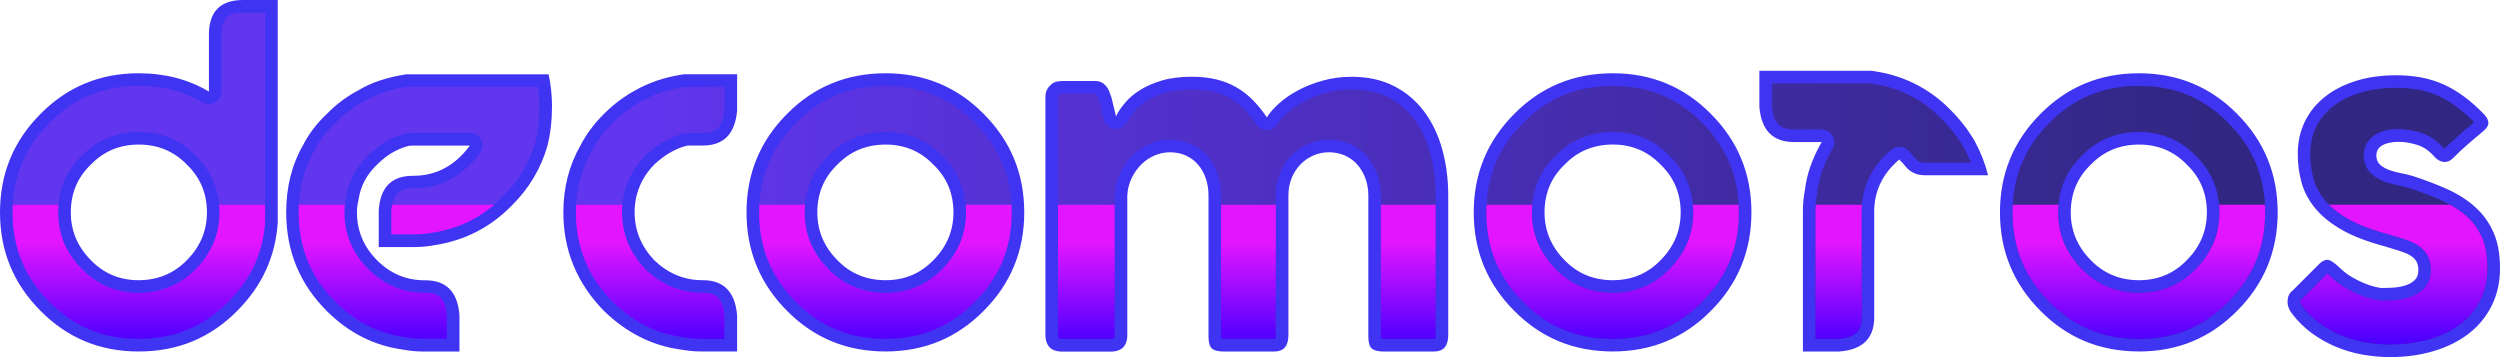
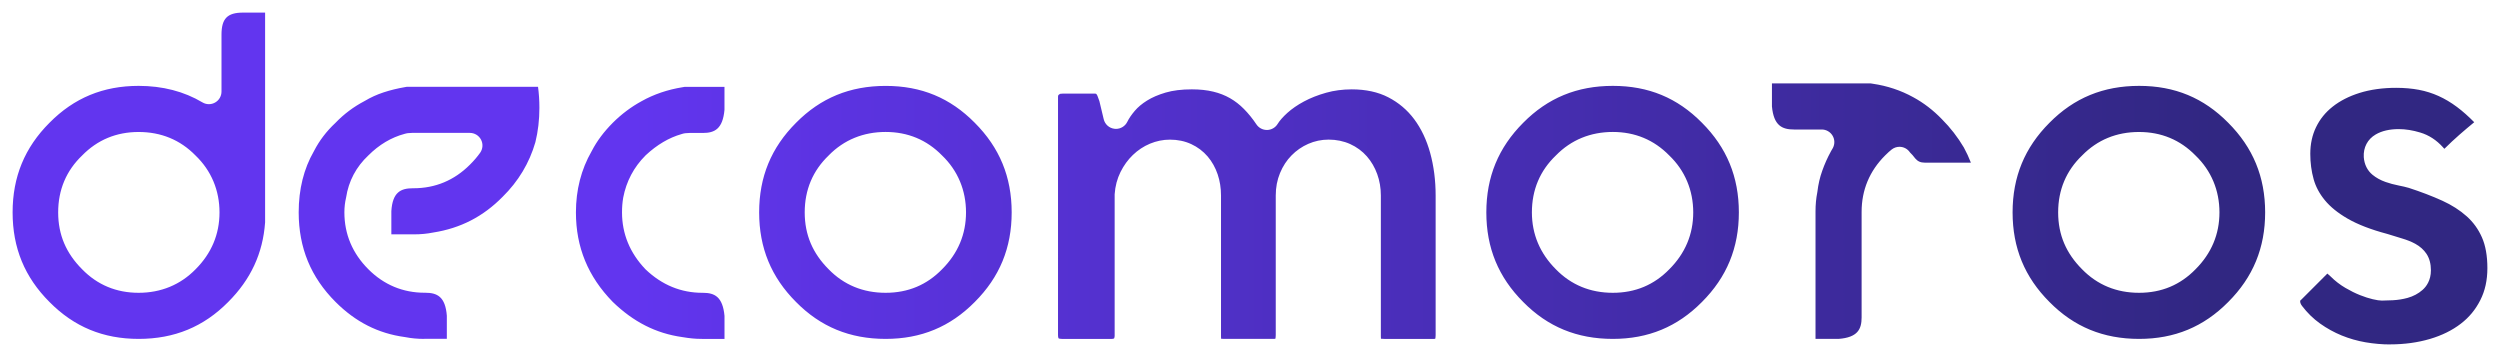
<svg xmlns="http://www.w3.org/2000/svg" viewBox="0 0 803.27 114.72" data-name="Calque 2" id="Calque_2">
  <defs>
    <style>
      .cls-1 {
        fill: #3f34f2;
      }

      .cls-1, .cls-2 {
        fill-rule: evenodd;
      }

      .cls-3 {
        fill: url(#linear-gradient);
      }

      .cls-2 {
        fill: url(#Dégradé_sans_nom_6);
      }

      .cls-4 {
        clip-rule: evenodd;
        fill: none;
      }

      .cls-5 {
        clip-path: url(#clippath);
      }
    </style>
    <clipPath id="clippath">
      <path d="M768,110.67c-2.59,0-5.26-.23-7.94-.69-2.62-.45-5.2-1.19-7.66-2.19-2.43-.99-4.78-2.29-6.98-3.86-2.12-1.52-4.05-3.39-5.71-5.57-.26-.33-.43-.62-.53-.91-.09-.24-.12-.43-.12-.61,0-.1.02-.2.04-.28.13-.11.28-.23.39-.35l8.31-8.31c.26.21.59.5,1.01.9,1.43,1.43,3.05,2.69,4.78,3.7,1.6.94,3.18,1.72,4.68,2.32,1.55.61,2.89,1.04,4.1,1.32,1.34.31,2.22.44,2.95.44.91,0,2.09-.04,3.52-.11,1.65-.09,3.25-.34,4.75-.76,1.82-.51,3.43-1.36,4.77-2.54,1.23-1.08,2.71-3.06,2.71-6.33,0-2.07-.48-3.85-1.42-5.28-.87-1.3-2.08-2.39-3.61-3.23-1.24-.68-2.65-1.24-4.34-1.74-1.36-.41-2.91-.88-4.62-1.42-.06-.02-.12-.03-.18-.05-5.11-1.36-9.35-3-12.59-4.87-3.12-1.8-5.59-3.8-7.34-5.94-1.72-2.09-2.92-4.35-3.58-6.72-.72-2.56-1.08-5.3-1.08-8.15,0-3.16.62-6.04,1.85-8.57,1.25-2.58,2.99-4.74,5.31-6.58,2.38-1.89,5.3-3.38,8.69-4.44,3.47-1.08,7.42-1.63,11.74-1.63,2.62,0,5.09.22,7.32.64,2.2.42,4.32,1.09,6.29,1.98,2,.9,3.99,2.08,5.92,3.52,1.85,1.38,3.71,3.04,5.55,4.91-1.68,1.38-3.27,2.73-4.77,4.04-1.53,1.33-3.15,2.85-4.82,4.5-.1-.08-.19-.17-.28-.29-.05-.06-.09-.11-.14-.17-2.1-2.34-4.57-3.95-7.34-4.77-2.4-.73-4.73-1.1-6.91-1.1-2.95,0-5.44.58-7.39,1.72-2.62,1.52-4.02,4.18-3.84,7.28.18,2.37,1.15,4.3,2.8,5.67,1.16.96,2.57,1.74,4.18,2.31,1.34.47,2.78.86,4.27,1.15,1.17.22,2.25.48,3.23.76,3.82,1.24,7.48,2.63,10.76,4.12,3.02,1.37,5.67,3.07,7.87,5.04,2.1,1.89,3.69,4.1,4.86,6.74,1.16,2.62,1.75,5.94,1.75,9.87s-.76,7.32-2.27,10.29c-1.55,3.06-3.6,5.54-6.28,7.59-2.74,2.11-6.06,3.75-9.89,4.88-3.92,1.16-8.23,1.75-12.79,1.75ZM583.34,108.89v-40.97c0-2.15.19-4.18.56-6.05.02-.1.04-.2.05-.31.28-2.35.8-4.6,1.55-6.68.78-2.2,1.71-4.27,2.75-6.16.04-.07.08-.14.11-.21.22-.35.4-.65.57-.98.65-1.25.61-2.76-.13-3.97-.73-1.21-2.05-1.95-3.46-1.95h-8.91c-3.85,0-6.52-1.27-7.09-7.42v-7.39h31.73l.63.1c4.67.68,9.03,2.13,13.03,4.33,3.34,1.81,6.44,4.19,9.21,7.06,2.77,2.77,5.12,5.82,7.06,9.1.85,1.56,1.61,3.19,2.26,4.87h-14.83c-1.32,0-2.23-.4-3.04-1.34-.61-.81-1.16-1.43-1.69-1.93-.39-.59-.93-1.07-1.58-1.4-.57-.28-1.19-.42-1.81-.42-.86,0-1.72.28-2.44.82-.59.45-1.3,1.09-2.17,1.96-5.02,5.01-7.55,11.12-7.55,18.14v33.87c0,3.82-1.26,6.46-7.4,6.93h-7.42ZM687.3,108.89c-11.49,0-20.9-3.87-28.77-11.84-8-8-11.87-17.41-11.87-28.81s3.88-20.81,11.86-28.8c7.89-7.98,17.3-11.85,28.79-11.85s20.74,3.87,28.62,11.84c7.99,8,11.88,17.42,11.88,28.81,0,11.39-3.88,20.81-11.86,28.79-7.89,7.98-17.25,11.86-28.63,11.86ZM669.02,49.93c-5.12,4.9-7.72,11.06-7.72,18.31s2.59,13.18,7.7,18.29c4.88,5,11.04,7.55,18.29,7.55s13.27-2.55,18.17-7.58c5.08-5.08,7.67-11.23,7.67-18.25s-2.6-13.41-7.72-18.31c-4.89-5-10.99-7.53-18.12-7.53h-.02c-7.21,0-13.36,2.53-18.26,7.53ZM518.21,108.89c-11.49,0-20.9-3.87-28.77-11.84-8-8-11.87-17.41-11.87-28.81s3.88-20.81,11.86-28.8c7.89-7.98,17.3-11.85,28.79-11.85s20.74,3.87,28.62,11.84c7.99,8,11.87,17.42,11.87,28.81s-3.88,20.81-11.86,28.79c-7.89,7.98-17.25,11.86-28.63,11.86ZM499.94,49.93c-5.13,4.9-7.73,11.06-7.73,18.31,0,7.03,2.6,13.18,7.71,18.29,4.88,5,11.04,7.55,18.29,7.55s13.27-2.55,18.17-7.58c5.08-5.08,7.67-11.23,7.67-18.25s-2.6-13.41-7.72-18.31c-4.9-5-10.99-7.54-18.12-7.54s-13.37,2.53-18.27,7.53ZM444.77,108.89c-.46,0-.8-.02-1.06-.05-.02-.2-.03-.45-.03-.76v-45.27c0-2.43-.4-4.75-1.17-6.87-.77-2.14-1.89-4.05-3.31-5.68-1.48-1.69-3.3-3.03-5.4-3.98-2.1-.94-4.42-1.42-6.9-1.42-2.31,0-4.51.47-6.56,1.37-2.02.89-3.83,2.14-5.37,3.72-1.54,1.55-2.78,3.46-3.69,5.66-.91,2.19-1.37,4.61-1.37,7.2v44.85c0,.64-.08,1-.13,1.19-.12.02-.3.04-.55.04h-15.82c-.46,0-.8-.02-1.06-.05-.02-.2-.03-.45-.03-.76v-45.27c0-2.4-.36-4.68-1.07-6.78-.73-2.16-1.81-4.09-3.21-5.74-1.46-1.7-3.23-3.04-5.29-3.99-2.05-.95-4.35-1.43-6.83-1.43-2.22,0-4.36.44-6.43,1.3-2.03.85-3.87,2.07-5.49,3.63-1.58,1.52-2.91,3.35-3.96,5.45-1.08,2.17-1.72,4.58-1.89,7.16,0,.09,0,.18,0,.27v45.2c0,.27-.05.54-.16.84-.17.08-.25.11-.25.11-.13.03-.37.08-.81.08h-15.48c-.8,0-1.17-.12-1.29-.17-.18-.28-.21-.77-.21-1.06V31.08c0-.25.05-.39.1-.48.06-.11.09-.13.13-.15.15-.09.3-.19.43-.3.28-.05.57-.07.83-.07h10.34c.25,0,.35.03.36.03.04.02.1.07.16.14.13.16.25.37.34.6.21.53.41,1.07.6,1.63l1.39,5.82c.4,1.66,1.79,2.9,3.49,3.08.15.02.3.03.45.03,1.53,0,2.95-.87,3.64-2.27.54-1.11,1.35-2.29,2.39-3.51,1-1.19,2.32-2.29,3.93-3.3,1.64-1.03,3.66-1.9,6.01-2.59,2.32-.68,5.15-1.03,8.41-1.03,2.56,0,4.88.25,6.89.74,1.96.47,3.77,1.18,5.38,2.1,1.61.92,3.1,2.08,4.44,3.44,1.42,1.43,2.78,3.1,4.04,4.98.75,1.12,2.01,1.79,3.36,1.79.03,0,.06,0,.08,0,1.38-.03,2.64-.75,3.36-1.92.66-1.08,1.72-2.28,3.14-3.57,1.47-1.32,3.26-2.56,5.32-3.66,2.1-1.13,4.49-2.07,7.12-2.81,2.54-.72,5.31-1.08,8.23-1.09,4.52,0,8.49.86,11.77,2.56,3.31,1.71,6.1,4.07,8.3,7.02,2.27,3.04,3.99,6.67,5.13,10.79,1.18,4.27,1.77,8.89,1.77,13.74v44.85c0,.64-.08,1-.13,1.19-.11.02-.29.04-.54.04h-15.82ZM225.55,108.89c-1.15,0-2.18-.05-3.08-.14-.97-.09-2.05-.24-3.25-.44-8.44-1.18-15.71-4.88-22.35-11.32-7.93-8.12-11.82-17.55-11.82-28.75,0-7.2,1.69-13.8,5.03-19.62.03-.05.06-.11.09-.16,1.6-3.11,3.87-6.14,6.74-9.02,2.8-2.79,5.91-5.12,9.24-6.93,3.96-2.22,8.38-3.72,13.19-4.49l.65-.11h12.79v7.39c-.56,6.15-3.18,7.42-6.93,7.42h-4.3c-1.04,0-1.85.11-2.55.36-4.04,1.15-7.91,3.43-11.5,6.78-.03.03-.07.06-.1.1-3.75,3.75-6.16,8.31-7.16,13.55-.14.84-.23,1.59-.29,2.33-.06.7-.09,1.49-.09,2.4,0,6.88,2.52,13.01,7.48,18.22.04.05.09.09.14.14,5.21,4.96,11.34,7.48,18.22,7.48h.16c3.75,0,6.36,1.27,6.93,7.42v7.39h-7.25ZM44.54,108.89c-11.38,0-20.74-3.87-28.62-11.84-8-7.99-11.87-17.41-11.87-28.81s3.88-20.82,11.86-28.8c7.89-7.98,17.25-11.85,28.63-11.85,7.7,0,14.6,1.79,20.51,5.31.64.38,1.36.57,2.07.57s1.38-.18,2-.53c1.27-.72,2.05-2.06,2.05-3.52V11.14c0-5.17,1.88-7.09,6.92-7.09h7.09v67.39c-.71,9.95-4.59,18.32-11.86,25.59-7.89,7.98-17.3,11.86-28.79,11.86ZM26.42,49.93c-5.13,4.9-7.73,11.06-7.73,18.31s2.59,13.17,7.71,18.29c4.87,5,10.98,7.55,18.13,7.55s13.42-2.55,18.33-7.58c5.08-5.08,7.67-11.23,7.67-18.25s-2.6-13.4-7.73-18.31c-4.9-5-11.04-7.53-18.26-7.53h-.02c-7.12,0-13.21,2.53-18.11,7.53ZM284.56,108.89c-11.49,0-20.9-3.87-28.77-11.84-7.99-7.99-11.87-17.41-11.87-28.81,0-11.4,3.88-20.81,11.86-28.79,7.89-7.98,17.3-11.85,28.79-11.85s20.74,3.87,28.61,11.83c8,8,11.88,17.42,11.88,28.81,0,11.4-3.88,20.81-11.86,28.79-7.89,7.98-17.25,11.86-28.63,11.86ZM266.28,49.93c-5.12,4.9-7.72,11.06-7.72,18.31s2.59,13.18,7.7,18.29c4.87,5,11.04,7.55,18.29,7.55s13.27-2.55,18.17-7.59c5.08-5.08,7.67-11.23,7.67-18.25s-2.6-13.41-7.72-18.31c-4.9-5-10.99-7.53-18.12-7.53s-13.38,2.53-18.28,7.53ZM136.32,108.89c-2.17,0-4.2-.19-6.05-.56-.08-.02-.16-.03-.25-.04-8.51-1.16-15.77-4.84-22.19-11.26-7.97-7.97-11.85-17.39-11.86-28.8,0-7.41,1.64-14.01,4.87-19.61.03-.06.06-.11.09-.17,1.69-3.28,3.98-6.28,6.8-8.92.05-.05.1-.1.15-.15,2.64-2.74,5.73-5.05,9.16-6.86.07-.04.13-.07.2-.11,1.85-1.11,3.88-2.03,6.01-2.73,2.22-.73,4.54-1.29,6.89-1.69l.63-.11h42.1c.29,2.13.44,4.39.44,6.77,0,3.87-.43,7.58-1.29,11.04-1.92,6.67-5.47,12.58-10.54,17.56-6.26,6.36-13.54,10.09-22.28,11.46-.06,0-.11.02-.17.03-1.85.37-3.88.56-6.05.56h-7.24v-7.45c.37-6.11,3.04-7.36,6.93-7.36h.16c7.02,0,13.12-2.54,18.13-7.55,1.31-1.3,2.43-2.61,3.32-3.87.87-1.24.98-2.85.28-4.19-.7-1.34-2.08-2.18-3.59-2.18h-18.61c-.91,0-1.7.1-2.4.32-4.25,1.14-8.16,3.47-11.6,6.91-3.92,3.67-6.36,8.25-7.16,13.54-.36,1.52-.55,3.12-.55,4.75,0,7.02,2.59,13.18,7.7,18.29,5,5.01,11.11,7.55,18.13,7.55h.16c3.82,0,6.46,1.26,6.93,7.39v7.41h-7.25Z" class="cls-4" />
    </clipPath>
    <linearGradient gradientUnits="userSpaceOnUse" y2="57.36" x2="799.22" y1="57.36" x1="4.05" data-name="Dégradé sans nom 6" id="Dégradé_sans_nom_6">
      <stop stop-color="#6235ef" offset=".25" />
      <stop stop-color="#312782" offset=".89" />
    </linearGradient>
    <linearGradient gradientUnits="userSpaceOnUse" y2="114.72" x2="394.41" y1="65.78" x1="394.41" id="linear-gradient">
      <stop stop-color="#e315ff" offset=".25" />
      <stop stop-color="#4e00ff" offset=".89" />
    </linearGradient>
  </defs>
  <g data-name="Calque 1" id="Calque_1-2">
    <g>
-       <path d="M66.49,68.24c0-6.15-2.18-11.29-6.52-15.43-4.14-4.24-9.28-6.37-15.43-6.36-6.04,0-11.14,2.12-15.27,6.36-4.35,4.13-6.52,9.28-6.52,15.43,0,5.94,2.18,11.08,6.52,15.43,4.14,4.24,9.22,6.36,15.27,6.36s11.29-2.12,15.43-6.36c4.35-4.35,6.52-9.49,6.52-15.43h0ZM67.13,29.43V11.14c0-7.42,3.66-11.14,10.97-11.14h11.14v68.08s0,.16,0,.16v3.34c-.74,10.93-5.09,20.36-13.04,28.32-8.59,8.69-19.14,13.04-31.65,13.04-12.41,0-22.91-4.35-31.5-13.04C4.34,91.2,0,80.65,0,68.24c0-12.41,4.34-22.96,13.04-31.66,8.59-8.69,19.09-13.04,31.5-13.04,8.48,0,16.01,1.96,22.59,5.89ZM177.35,34.68c0,4.24-.48,8.27-1.43,12.09-2.12,7.42-6,13.89-11.61,19.4-6.79,6.89-14.95,11.08-24.49,12.57-2.12.42-4.4.64-6.84.64h-11.29v-11.61c.42-7.53,4.08-11.29,10.97-11.29h.16c5.94,0,11.03-2.12,15.27-6.36,1.17-1.16,2.12-2.28,2.87-3.34h-18.61c-.53,0-.95.05-1.27.16-3.61.95-6.9,2.92-9.86,5.89-3.39,3.18-5.41,7-6.04,11.45-.32,1.27-.48,2.6-.48,3.98,0,5.94,2.17,11.08,6.52,15.43,4.24,4.24,9.33,6.37,15.27,6.37h.16c6.79,0,10.44,3.76,10.98,11.29v11.61h-11.29c-2.44,0-4.72-.21-6.84-.63-9.34-1.27-17.5-5.41-24.5-12.4-8.7-8.69-13.04-19.25-13.04-31.66,0-8.16,1.8-15.37,5.41-21.63,1.91-3.71,4.45-7.05,7.64-10.02,2.97-3.08,6.37-5.62,10.18-7.63,2.12-1.27,4.4-2.31,6.84-3.11,2.44-.8,4.93-1.4,7.47-1.83l.95-.16h45.82c.74,3.29,1.11,6.9,1.11,10.82ZM219.66,23.86h17.18v11.61c-.63,7.53-4.3,11.29-10.97,11.29h-4.3c-.64,0-1.06.06-1.27.16-3.5.96-6.84,2.92-10.02,5.89-3.18,3.18-5.2,7-6.05,11.45-.1.63-.18,1.27-.24,1.91-.06.64-.08,1.33-.08,2.07,0,5.83,2.12,10.97,6.36,15.43,4.45,4.24,9.59,6.36,15.43,6.36h.16c6.68,0,10.34,3.76,10.98,11.29v11.61h-11.3c-1.27,0-2.44-.05-3.5-.16-1.06-.1-2.23-.26-3.5-.48-9.12-1.27-17.29-5.41-24.49-12.4-8.7-8.91-13.04-19.46-13.04-31.65,0-7.96,1.86-15.17,5.57-21.63,1.8-3.5,4.3-6.84,7.48-10.02,3.08-3.07,6.47-5.62,10.18-7.63,4.35-2.44,9.18-4.08,14.48-4.93l.95-.16ZM269.13,83.67c4.14,4.24,9.28,6.36,15.43,6.36,6.05,0,11.14-2.12,15.27-6.36,4.35-4.35,6.52-9.49,6.52-15.43,0-6.15-2.17-11.29-6.52-15.43-4.13-4.24-9.23-6.36-15.27-6.36-6.15,0-11.29,2.12-15.43,6.36-4.35,4.13-6.52,9.28-6.52,15.43,0,5.94,2.17,11.08,6.52,15.43h0ZM252.9,36.58c8.59-8.69,19.14-13.04,31.66-13.04,12.4,0,22.9,4.35,31.49,13.04,8.69,8.7,13.05,19.25,13.05,31.66,0,12.4-4.35,22.96-13.05,31.65-8.59,8.69-19.09,13.04-31.5,13.04-12.51,0-23.06-4.35-31.65-13.04-8.69-8.69-13.04-19.25-13.04-31.65,0-12.41,4.35-22.96,13.04-31.66ZM337.66,27.19c.59-.5,1.22-.82,1.89-.96.66-.14,1.29-.21,1.89-.21h10.34c.83,0,1.53.15,2.13.44.59.3,1.09.7,1.51,1.2.41.5.74,1.07.99,1.71.25.63.49,1.29.72,1.98l1.44,6.01c.69-1.41,1.67-2.87,2.95-4.37,1.27-1.5,2.9-2.87,4.86-4.1,1.96-1.23,4.31-2.24,7.02-3.04,2.71-.8,5.9-1.19,9.55-1.19,2.87,0,5.49.28,7.84.85,2.35.56,4.49,1.41,6.44,2.53,1.94,1.12,3.71,2.48,5.3,4.1,1.6,1.62,3.11,3.47,4.52,5.57.87-1.41,2.16-2.89,3.87-4.44,1.71-1.54,3.75-2.96,6.13-4.23,2.37-1.28,5.02-2.32,7.95-3.14,2.92-.82,6.02-1.23,9.31-1.23,5.21,0,9.75,1.01,13.63,3.01,3.88,2,7.11,4.73,9.69,8.2,2.58,3.46,4.51,7.5,5.78,12.13,1.28,4.62,1.92,9.56,1.92,14.82v44.85c0,1.74-.38,3.05-1.13,3.94-.75.89-1.95,1.34-3.59,1.34h-15.82c-1.96,0-3.31-.33-4.04-.99-.73-.67-1.09-1.95-1.09-3.87v-45.27c0-1.96-.31-3.79-.93-5.48-.61-1.69-1.47-3.16-2.56-4.41-1.1-1.26-2.43-2.24-4.01-2.95-1.58-.71-3.32-1.06-5.24-1.06-1.74,0-3.38.35-4.93,1.03-1.55.68-2.92,1.63-4.11,2.84-1.19,1.21-2.14,2.67-2.84,4.38-.71,1.71-1.06,3.6-1.06,5.65v44.85c0,1.74-.38,3.05-1.13,3.94-.75.89-1.95,1.34-3.6,1.34h-1.44s-.55,0-.55,0h-13.83c-1.96,0-3.31-.33-4.04-.99-.73-.66-1.09-1.95-1.09-3.87v-45.27c0-1.96-.28-3.79-.86-5.48-.57-1.69-1.39-3.16-2.46-4.42-1.07-1.25-2.37-2.23-3.91-2.94-1.53-.71-3.25-1.06-5.17-1.06-1.65,0-3.25.33-4.83.99-1.58.66-2.99,1.6-4.24,2.81-1.26,1.21-2.31,2.66-3.15,4.35-.84,1.69-1.33,3.56-1.47,5.62v45.2c0,.78-.15,1.55-.45,2.33-.3.78-.74,1.37-1.34,1.79-.59.36-1.15.62-1.68.75-.52.14-1.13.21-1.81.21h-15.48c-1.96,0-3.38-.48-4.25-1.44-.86-.96-1.3-2.24-1.3-3.83V31.08c0-.87.19-1.66.58-2.39.39-.73.93-1.3,1.61-1.71l-.41.21ZM502.79,83.67c4.14,4.24,9.28,6.36,15.43,6.36,6.04,0,11.14-2.12,15.27-6.36,4.35-4.35,6.52-9.49,6.52-15.43,0-6.15-2.18-11.29-6.52-15.43-4.14-4.24-9.22-6.37-15.27-6.37-6.15,0-11.29,2.13-15.43,6.37-4.35,4.13-6.52,9.28-6.52,15.43,0,5.94,2.18,11.08,6.52,15.43h0ZM486.56,36.58c8.59-8.69,19.14-13.04,31.65-13.04,12.41,0,22.91,4.35,31.5,13.04,8.69,8.7,13.04,19.25,13.04,31.66,0,12.4-4.35,22.96-13.04,31.65-8.59,8.69-19.09,13.04-31.5,13.04-12.51,0-23.06-4.35-31.65-13.04-8.69-8.69-13.04-19.25-13.04-31.65,0-12.41,4.35-22.96,13.04-31.66ZM634.49,45.34c1.91,3.5,3.34,7.16,4.29,10.97h-20.35c-2.55,0-4.62-.95-6.21-2.86-.64-.85-1.17-1.44-1.59-1.75-.21-.21-.32-.37-.32-.48-.42.32-1.01.85-1.75,1.59-4.24,4.24-6.37,9.33-6.36,15.27v33.88c0,6.79-3.77,10.45-11.3,10.98h-11.61v-45.02c0-2.44.21-4.72.64-6.84.32-2.65.9-5.17,1.75-7.56.85-2.38,1.85-4.64,3.02-6.76.1-.21.21-.4.32-.56.11-.16.21-.35.32-.56h-8.91c-6.79,0-10.5-3.76-11.13-11.29v-11.61h36.11s.95.16.95.16c5.09.74,9.86,2.33,14.32,4.77,3.71,2.01,7.1,4.61,10.18,7.79,2.97,2.97,5.51,6.26,7.64,9.86ZM671.87,83.67c4.14,4.24,9.28,6.36,15.43,6.36,6.04,0,11.14-2.12,15.27-6.36,4.35-4.35,6.52-9.49,6.52-15.43,0-6.15-2.18-11.29-6.52-15.43-4.13-4.24-9.22-6.36-15.27-6.36-6.15,0-11.29,2.12-15.43,6.36-4.35,4.14-6.52,9.28-6.52,15.43,0,5.94,2.17,11.08,6.52,15.43h0ZM655.64,36.58c8.59-8.69,19.14-13.04,31.65-13.04,12.41,0,22.91,4.35,31.5,13.04,8.69,8.7,13.04,19.25,13.05,31.66,0,12.4-4.35,22.96-13.05,31.65-8.59,8.69-19.09,13.04-31.5,13.04-12.51,0-23.06-4.35-31.65-13.04-8.69-8.69-13.04-19.25-13.04-31.65s4.35-22.96,13.04-31.66ZM751.63,85.89c1.23,1.23,2.57,2.27,4.01,3.12,1.44.84,2.82,1.53,4.14,2.06,1.33.52,2.49.9,3.5,1.13,1.01.23,1.69.34,2.06.34.86,0,1.97-.03,3.32-.1,1.35-.07,2.64-.28,3.87-.62,1.23-.34,2.3-.9,3.18-1.68.89-.77,1.33-1.87,1.33-3.29,0-1.28-.25-2.29-.75-3.05-.5-.76-1.23-1.39-2.19-1.92-.96-.53-2.14-.99-3.53-1.4-1.39-.42-2.96-.89-4.69-1.44-5.48-1.46-10-3.22-13.56-5.27-3.56-2.06-6.38-4.35-8.45-6.88-2.08-2.53-3.53-5.26-4.35-8.19-.82-2.92-1.23-6-1.23-9.25,0-3.79.75-7.24,2.26-10.34,1.51-3.11,3.65-5.77,6.43-7.98,2.79-2.21,6.12-3.92,10-5.14,3.88-1.21,8.2-1.81,12.94-1.81,2.87,0,5.57.24,8.08.72,2.51.48,4.91,1.23,7.19,2.26,2.28,1.02,4.51,2.35,6.68,3.97,2.17,1.62,4.33,3.55,6.47,5.79.77.91,1.17,1.77,1.2,2.57.02.8-.49,1.65-1.54,2.57-1.78,1.46-3.48,2.9-5.1,4.32-1.62,1.41-3.3,2.99-5.04,4.73-.55.46-1.09.74-1.64.86-.54.11-1.07.1-1.58-.03-.5-.14-.98-.37-1.44-.69-.46-.32-.87-.7-1.23-1.16-1.6-1.78-3.42-2.98-5.48-3.59-2.06-.62-3.97-.93-5.75-.93-2.24,0-4.02.39-5.34,1.16-1.33.77-1.94,1.96-1.85,3.56.09,1.19.53,2.11,1.33,2.77.8.66,1.78,1.2,2.94,1.61,1.16.41,2.4.74,3.7.99,1.3.25,2.5.53,3.6.85,4.11,1.33,7.88,2.77,11.3,4.31,3.43,1.55,6.39,3.46,8.9,5.72,2.51,2.26,4.46,4.97,5.86,8.12,1.4,3.15,2.09,6.99,2.09,11.51,0,4.52-.9,8.56-2.71,12.12-1.8,3.56-4.27,6.56-7.43,8.97-3.15,2.42-6.88,4.27-11.2,5.55-4.31,1.28-8.96,1.92-13.94,1.92-2.83,0-5.71-.25-8.63-.75-2.92-.5-5.75-1.31-8.49-2.43-2.74-1.12-5.34-2.56-7.81-4.32-2.46-1.76-4.66-3.89-6.58-6.4-.5-.64-.88-1.31-1.13-2.02-.25-.71-.37-1.4-.34-2.09.03-.69.16-1.31.42-1.88.25-.57.65-1.06,1.2-1.48l8.83-8.83c1.09-.92,2.06-1.23,2.91-.96.84.28,1.92,1.05,3.25,2.33Z" class="cls-1" />
      <g class="cls-5">
-         <path d="M768,110.67c-2.59,0-5.26-.23-7.94-.69-2.62-.45-5.2-1.19-7.66-2.19-2.43-.99-4.78-2.29-6.98-3.86-2.12-1.52-4.05-3.39-5.71-5.57-.26-.33-.43-.62-.53-.91-.09-.24-.12-.43-.12-.61,0-.1.02-.2.04-.28.13-.11.28-.23.39-.35l8.31-8.31c.26.21.59.5,1.01.9,1.43,1.43,3.05,2.69,4.78,3.7,1.6.94,3.18,1.72,4.68,2.32,1.55.61,2.89,1.04,4.1,1.32,1.34.31,2.22.44,2.95.44.91,0,2.09-.04,3.52-.11,1.65-.09,3.25-.34,4.75-.76,1.82-.51,3.43-1.36,4.77-2.54,1.23-1.08,2.71-3.06,2.71-6.33,0-2.07-.48-3.85-1.42-5.28-.87-1.3-2.08-2.39-3.61-3.23-1.24-.68-2.65-1.24-4.34-1.74-1.36-.41-2.91-.88-4.62-1.42-.06-.02-.12-.03-.18-.05-5.11-1.36-9.35-3-12.59-4.87-3.12-1.8-5.59-3.8-7.34-5.94-1.72-2.09-2.92-4.35-3.58-6.72-.72-2.56-1.08-5.3-1.08-8.15,0-3.16.62-6.04,1.85-8.57,1.25-2.58,2.99-4.74,5.31-6.58,2.38-1.89,5.3-3.38,8.69-4.44,3.47-1.08,7.42-1.63,11.74-1.63,2.62,0,5.09.22,7.32.64,2.2.42,4.32,1.09,6.29,1.98,2,.9,3.99,2.08,5.92,3.52,1.85,1.38,3.71,3.04,5.55,4.91-1.68,1.38-3.27,2.73-4.77,4.04-1.53,1.33-3.15,2.85-4.82,4.5-.1-.08-.19-.17-.28-.29-.05-.06-.09-.11-.14-.17-2.1-2.34-4.57-3.95-7.34-4.77-2.4-.73-4.73-1.1-6.91-1.1-2.95,0-5.44.58-7.39,1.72-2.62,1.52-4.02,4.18-3.84,7.28.18,2.37,1.15,4.3,2.8,5.67,1.16.96,2.57,1.74,4.18,2.31,1.34.47,2.78.86,4.27,1.15,1.17.22,2.25.48,3.23.76,3.82,1.24,7.48,2.63,10.76,4.12,3.02,1.37,5.67,3.07,7.87,5.04,2.1,1.89,3.69,4.1,4.86,6.74,1.16,2.62,1.75,5.94,1.75,9.87s-.76,7.32-2.27,10.29c-1.55,3.06-3.6,5.54-6.28,7.59-2.74,2.11-6.06,3.75-9.89,4.88-3.92,1.16-8.23,1.75-12.79,1.75ZM583.34,108.89v-40.97c0-2.15.19-4.18.56-6.05.02-.1.04-.2.05-.31.28-2.35.8-4.6,1.55-6.68.78-2.2,1.71-4.27,2.75-6.16.04-.07.08-.14.11-.21.22-.35.4-.65.57-.98.65-1.25.61-2.76-.13-3.97-.73-1.21-2.05-1.95-3.46-1.95h-8.91c-3.85,0-6.52-1.27-7.09-7.42v-7.39h31.73l.63.1c4.67.68,9.03,2.13,13.03,4.33,3.34,1.81,6.44,4.19,9.21,7.06,2.77,2.77,5.12,5.82,7.06,9.1.85,1.56,1.61,3.19,2.26,4.87h-14.83c-1.32,0-2.23-.4-3.04-1.34-.61-.81-1.16-1.43-1.69-1.93-.39-.59-.93-1.07-1.58-1.4-.57-.28-1.19-.42-1.81-.42-.86,0-1.72.28-2.44.82-.59.45-1.3,1.09-2.17,1.96-5.02,5.01-7.55,11.12-7.55,18.14v33.87c0,3.82-1.26,6.46-7.4,6.93h-7.42ZM687.3,108.89c-11.49,0-20.9-3.87-28.77-11.84-8-8-11.87-17.41-11.87-28.81s3.88-20.81,11.86-28.8c7.89-7.98,17.3-11.85,28.79-11.85s20.74,3.87,28.62,11.84c7.99,8,11.88,17.42,11.88,28.81,0,11.39-3.88,20.81-11.86,28.79-7.89,7.98-17.25,11.86-28.63,11.86ZM669.02,49.93c-5.12,4.9-7.72,11.06-7.72,18.31s2.59,13.18,7.7,18.29c4.88,5,11.04,7.55,18.29,7.55s13.27-2.55,18.17-7.58c5.08-5.08,7.67-11.23,7.67-18.25s-2.6-13.41-7.72-18.31c-4.89-5-10.99-7.53-18.12-7.53h-.02c-7.21,0-13.36,2.53-18.26,7.53ZM518.21,108.89c-11.49,0-20.9-3.87-28.77-11.84-8-8-11.87-17.41-11.87-28.81s3.88-20.81,11.86-28.8c7.89-7.98,17.3-11.85,28.79-11.85s20.74,3.87,28.62,11.84c7.99,8,11.87,17.42,11.87,28.81s-3.88,20.81-11.86,28.79c-7.89,7.98-17.25,11.86-28.63,11.86ZM499.94,49.93c-5.13,4.9-7.73,11.06-7.73,18.31,0,7.03,2.6,13.18,7.71,18.29,4.88,5,11.04,7.55,18.29,7.55s13.27-2.55,18.17-7.58c5.08-5.08,7.67-11.23,7.67-18.25s-2.6-13.41-7.72-18.31c-4.9-5-10.99-7.54-18.12-7.54s-13.37,2.53-18.27,7.53ZM444.77,108.89c-.46,0-.8-.02-1.06-.05-.02-.2-.03-.45-.03-.76v-45.27c0-2.43-.4-4.75-1.17-6.87-.77-2.14-1.89-4.05-3.31-5.68-1.48-1.69-3.3-3.03-5.4-3.98-2.1-.94-4.42-1.42-6.9-1.42-2.31,0-4.51.47-6.56,1.37-2.02.89-3.83,2.14-5.37,3.72-1.54,1.55-2.78,3.46-3.69,5.66-.91,2.19-1.37,4.61-1.37,7.2v44.85c0,.64-.08,1-.13,1.19-.12.02-.3.04-.55.04h-15.82c-.46,0-.8-.02-1.06-.05-.02-.2-.03-.45-.03-.76v-45.27c0-2.4-.36-4.68-1.07-6.78-.73-2.16-1.81-4.09-3.21-5.74-1.46-1.7-3.23-3.04-5.29-3.99-2.05-.95-4.35-1.43-6.83-1.43-2.22,0-4.36.44-6.43,1.3-2.03.85-3.87,2.07-5.49,3.63-1.58,1.52-2.91,3.35-3.96,5.45-1.08,2.17-1.72,4.58-1.89,7.16,0,.09,0,.18,0,.27v45.2c0,.27-.05.54-.16.84-.17.08-.25.11-.25.11-.13.03-.37.08-.81.08h-15.48c-.8,0-1.17-.12-1.29-.17-.18-.28-.21-.77-.21-1.06V31.08c0-.25.05-.39.1-.48.06-.11.09-.13.13-.15.15-.09.3-.19.43-.3.28-.05.57-.07.83-.07h10.34c.25,0,.35.03.36.03.04.02.1.07.16.14.13.16.25.37.34.6.21.53.41,1.07.6,1.63l1.39,5.82c.4,1.66,1.79,2.9,3.49,3.08.15.02.3.03.45.03,1.53,0,2.95-.87,3.64-2.27.54-1.11,1.35-2.29,2.39-3.51,1-1.19,2.32-2.29,3.93-3.3,1.64-1.03,3.66-1.9,6.01-2.59,2.32-.68,5.15-1.03,8.41-1.03,2.56,0,4.88.25,6.89.74,1.96.47,3.77,1.18,5.38,2.1,1.61.92,3.1,2.08,4.44,3.44,1.42,1.43,2.78,3.1,4.04,4.98.75,1.12,2.01,1.79,3.36,1.79.03,0,.06,0,.08,0,1.38-.03,2.64-.75,3.36-1.92.66-1.08,1.72-2.28,3.14-3.57,1.47-1.32,3.26-2.56,5.32-3.66,2.1-1.13,4.49-2.07,7.12-2.81,2.54-.72,5.31-1.08,8.23-1.09,4.52,0,8.49.86,11.77,2.56,3.31,1.71,6.1,4.07,8.3,7.02,2.27,3.04,3.99,6.67,5.13,10.79,1.18,4.27,1.77,8.89,1.77,13.74v44.85c0,.64-.08,1-.13,1.19-.11.02-.29.04-.54.04h-15.82ZM225.55,108.89c-1.15,0-2.18-.05-3.08-.14-.97-.09-2.05-.24-3.25-.44-8.44-1.18-15.71-4.88-22.35-11.32-7.93-8.12-11.82-17.55-11.82-28.75,0-7.2,1.69-13.8,5.03-19.62.03-.05.06-.11.09-.16,1.6-3.11,3.87-6.14,6.74-9.02,2.8-2.79,5.91-5.12,9.24-6.93,3.96-2.22,8.38-3.72,13.19-4.49l.65-.11h12.79v7.39c-.56,6.15-3.18,7.42-6.93,7.42h-4.3c-1.04,0-1.85.11-2.55.36-4.04,1.15-7.91,3.43-11.5,6.78-.03.03-.07.06-.1.1-3.75,3.75-6.16,8.31-7.16,13.55-.14.84-.23,1.59-.29,2.33-.06.7-.09,1.49-.09,2.4,0,6.88,2.52,13.01,7.48,18.22.04.05.09.09.14.14,5.21,4.96,11.34,7.48,18.22,7.48h.16c3.75,0,6.36,1.27,6.93,7.42v7.39h-7.25ZM44.54,108.89c-11.38,0-20.74-3.87-28.62-11.84-8-7.99-11.87-17.41-11.87-28.81s3.88-20.82,11.86-28.8c7.89-7.98,17.25-11.85,28.63-11.85,7.7,0,14.6,1.79,20.51,5.31.64.38,1.36.57,2.07.57s1.38-.18,2-.53c1.27-.72,2.05-2.06,2.05-3.52V11.14c0-5.17,1.88-7.09,6.92-7.09h7.09v67.39c-.71,9.95-4.59,18.32-11.86,25.59-7.89,7.98-17.3,11.86-28.79,11.86ZM26.42,49.93c-5.13,4.9-7.73,11.06-7.73,18.31s2.59,13.17,7.71,18.29c4.87,5,10.98,7.55,18.13,7.55s13.42-2.55,18.33-7.58c5.08-5.08,7.67-11.23,7.67-18.25s-2.6-13.4-7.73-18.31c-4.9-5-11.04-7.53-18.26-7.53h-.02c-7.12,0-13.21,2.53-18.11,7.53ZM284.56,108.89c-11.49,0-20.9-3.87-28.77-11.84-7.99-7.99-11.87-17.41-11.87-28.81,0-11.4,3.88-20.81,11.86-28.79,7.89-7.98,17.3-11.85,28.79-11.85s20.74,3.87,28.61,11.83c8,8,11.88,17.42,11.88,28.81,0,11.4-3.88,20.81-11.86,28.79-7.89,7.98-17.25,11.86-28.63,11.86ZM266.28,49.93c-5.12,4.9-7.72,11.06-7.72,18.31s2.59,13.18,7.7,18.29c4.87,5,11.04,7.55,18.29,7.55s13.27-2.55,18.17-7.59c5.08-5.08,7.67-11.23,7.67-18.25s-2.6-13.41-7.72-18.31c-4.9-5-10.99-7.53-18.12-7.53s-13.38,2.53-18.28,7.53ZM136.32,108.89c-2.17,0-4.2-.19-6.05-.56-.08-.02-.16-.03-.25-.04-8.51-1.16-15.77-4.84-22.19-11.26-7.97-7.97-11.85-17.39-11.86-28.8,0-7.41,1.64-14.01,4.87-19.61.03-.06.06-.11.09-.17,1.69-3.28,3.98-6.28,6.8-8.92.05-.05.1-.1.15-.15,2.64-2.74,5.73-5.05,9.16-6.86.07-.04.13-.07.2-.11,1.85-1.11,3.88-2.03,6.01-2.73,2.22-.73,4.54-1.29,6.89-1.69l.63-.11h42.1c.29,2.13.44,4.39.44,6.77,0,3.87-.43,7.58-1.29,11.04-1.92,6.67-5.47,12.58-10.54,17.56-6.26,6.36-13.54,10.09-22.28,11.46-.06,0-.11.02-.17.03-1.85.37-3.88.56-6.05.56h-7.24v-7.45c.37-6.11,3.04-7.36,6.93-7.36h.16c7.02,0,13.12-2.54,18.13-7.55,1.31-1.3,2.43-2.61,3.32-3.87.87-1.24.98-2.85.28-4.19-.7-1.34-2.08-2.18-3.59-2.18h-18.61c-.91,0-1.7.1-2.4.32-4.25,1.14-8.16,3.47-11.6,6.91-3.92,3.67-6.36,8.25-7.16,13.54-.36,1.52-.55,3.12-.55,4.75,0,7.02,2.59,13.18,7.7,18.29,5,5.01,11.11,7.55,18.13,7.55h.16c3.82,0,6.46,1.26,6.93,7.39v7.41h-7.25Z" class="cls-2" />
-         <rect height="48.93" width="854.67" y="65.78" x="-32.93" class="cls-3" />
+         <path d="M768,110.67c-2.59,0-5.26-.23-7.94-.69-2.62-.45-5.2-1.19-7.66-2.19-2.43-.99-4.78-2.29-6.98-3.86-2.12-1.52-4.05-3.39-5.71-5.57-.26-.33-.43-.62-.53-.91-.09-.24-.12-.43-.12-.61,0-.1.02-.2.04-.28.13-.11.28-.23.39-.35l8.31-8.31c.26.21.59.5,1.01.9,1.43,1.43,3.05,2.69,4.78,3.7,1.6.94,3.18,1.72,4.68,2.32,1.55.61,2.89,1.04,4.1,1.32,1.34.31,2.22.44,2.95.44.91,0,2.09-.04,3.52-.11,1.65-.09,3.25-.34,4.75-.76,1.82-.51,3.43-1.36,4.77-2.54,1.23-1.08,2.71-3.06,2.71-6.33,0-2.07-.48-3.85-1.42-5.28-.87-1.3-2.08-2.39-3.61-3.23-1.24-.68-2.65-1.24-4.34-1.74-1.36-.41-2.91-.88-4.62-1.42-.06-.02-.12-.03-.18-.05-5.11-1.36-9.35-3-12.59-4.87-3.12-1.8-5.59-3.8-7.34-5.94-1.72-2.09-2.92-4.35-3.58-6.72-.72-2.56-1.08-5.3-1.08-8.15,0-3.16.62-6.04,1.85-8.57,1.25-2.58,2.99-4.74,5.31-6.58,2.38-1.89,5.3-3.38,8.69-4.44,3.47-1.08,7.42-1.63,11.74-1.63,2.62,0,5.09.22,7.32.64,2.2.42,4.32,1.09,6.29,1.98,2,.9,3.99,2.08,5.92,3.52,1.85,1.38,3.71,3.04,5.55,4.91-1.68,1.38-3.27,2.73-4.77,4.04-1.53,1.33-3.15,2.85-4.82,4.5-.1-.08-.19-.17-.28-.29-.05-.06-.09-.11-.14-.17-2.1-2.34-4.57-3.95-7.34-4.77-2.4-.73-4.73-1.1-6.91-1.1-2.95,0-5.44.58-7.39,1.72-2.62,1.52-4.02,4.18-3.84,7.28.18,2.37,1.15,4.3,2.8,5.67,1.16.96,2.57,1.74,4.18,2.31,1.34.47,2.78.86,4.27,1.15,1.17.22,2.25.48,3.23.76,3.82,1.24,7.48,2.63,10.76,4.12,3.02,1.37,5.67,3.07,7.87,5.04,2.1,1.89,3.69,4.1,4.86,6.74,1.16,2.62,1.75,5.94,1.75,9.87s-.76,7.32-2.27,10.29c-1.55,3.06-3.6,5.54-6.28,7.59-2.74,2.11-6.06,3.75-9.89,4.88-3.92,1.16-8.23,1.75-12.79,1.75ZM583.34,108.89v-40.97c0-2.15.19-4.18.56-6.05.02-.1.04-.2.05-.31.28-2.35.8-4.6,1.55-6.68.78-2.2,1.71-4.27,2.75-6.16.04-.07.08-.14.11-.21.22-.35.4-.65.57-.98.65-1.25.61-2.76-.13-3.97-.73-1.21-2.05-1.95-3.46-1.95h-8.91c-3.85,0-6.52-1.27-7.09-7.42v-7.39h31.73l.63.1c4.67.68,9.03,2.13,13.03,4.33,3.34,1.81,6.44,4.19,9.21,7.06,2.77,2.77,5.12,5.82,7.06,9.1.85,1.56,1.61,3.19,2.26,4.87h-14.83c-1.32,0-2.23-.4-3.04-1.34-.61-.81-1.16-1.43-1.69-1.93-.39-.59-.93-1.07-1.58-1.4-.57-.28-1.19-.42-1.81-.42-.86,0-1.72.28-2.44.82-.59.45-1.3,1.09-2.17,1.96-5.02,5.01-7.55,11.12-7.55,18.14v33.87c0,3.82-1.26,6.46-7.4,6.93h-7.42ZM687.3,108.89c-11.49,0-20.9-3.87-28.77-11.84-8-8-11.87-17.41-11.87-28.81s3.88-20.81,11.86-28.8c7.89-7.98,17.3-11.85,28.79-11.85s20.74,3.87,28.62,11.84c7.99,8,11.88,17.42,11.88,28.81,0,11.39-3.88,20.81-11.86,28.79-7.89,7.98-17.25,11.86-28.63,11.86ZM669.02,49.93c-5.12,4.9-7.72,11.06-7.72,18.31s2.59,13.18,7.7,18.29c4.88,5,11.04,7.55,18.29,7.55s13.27-2.55,18.17-7.58c5.08-5.08,7.67-11.23,7.67-18.25s-2.6-13.41-7.72-18.31c-4.89-5-10.99-7.53-18.12-7.53h-.02c-7.21,0-13.36,2.53-18.26,7.53ZM518.21,108.89c-11.49,0-20.9-3.87-28.77-11.84-8-8-11.87-17.41-11.87-28.81s3.88-20.81,11.86-28.8c7.89-7.98,17.3-11.85,28.79-11.85s20.74,3.87,28.62,11.84c7.99,8,11.87,17.42,11.87,28.81s-3.88,20.81-11.86,28.79c-7.89,7.98-17.25,11.86-28.63,11.86ZM499.94,49.93c-5.13,4.9-7.73,11.06-7.73,18.31,0,7.03,2.6,13.18,7.71,18.29,4.88,5,11.04,7.55,18.29,7.55s13.27-2.55,18.17-7.58c5.08-5.08,7.67-11.23,7.67-18.25s-2.6-13.41-7.72-18.31c-4.9-5-10.99-7.54-18.12-7.54s-13.37,2.53-18.27,7.53ZM444.77,108.89c-.46,0-.8-.02-1.06-.05-.02-.2-.03-.45-.03-.76v-45.27c0-2.43-.4-4.75-1.17-6.87-.77-2.14-1.89-4.05-3.31-5.68-1.48-1.69-3.3-3.03-5.4-3.98-2.1-.94-4.42-1.42-6.9-1.42-2.31,0-4.51.47-6.56,1.37-2.02.89-3.83,2.14-5.37,3.72-1.54,1.55-2.78,3.46-3.69,5.66-.91,2.19-1.37,4.61-1.37,7.2v44.85c0,.64-.08,1-.13,1.19-.12.02-.3.04-.55.04h-15.82c-.46,0-.8-.02-1.06-.05-.02-.2-.03-.45-.03-.76v-45.27c0-2.4-.36-4.68-1.07-6.78-.73-2.16-1.81-4.09-3.21-5.74-1.46-1.7-3.23-3.04-5.29-3.99-2.05-.95-4.35-1.43-6.83-1.43-2.22,0-4.36.44-6.43,1.3-2.03.85-3.87,2.07-5.49,3.63-1.58,1.52-2.91,3.35-3.96,5.45-1.08,2.17-1.72,4.58-1.89,7.16,0,.09,0,.18,0,.27v45.2c0,.27-.05.54-.16.84-.17.08-.25.11-.25.11-.13.03-.37.08-.81.08h-15.48c-.8,0-1.17-.12-1.29-.17-.18-.28-.21-.77-.21-1.06V31.08c0-.25.05-.39.1-.48.06-.11.09-.13.13-.15.15-.09.3-.19.43-.3.28-.05.57-.07.83-.07h10.34c.25,0,.35.03.36.03.04.02.1.07.16.14.13.16.25.37.34.6.21.53.41,1.07.6,1.63l1.39,5.82c.4,1.66,1.79,2.9,3.49,3.08.15.02.3.03.45.03,1.53,0,2.95-.87,3.64-2.27.54-1.11,1.35-2.29,2.39-3.51,1-1.19,2.32-2.29,3.93-3.3,1.64-1.03,3.66-1.9,6.01-2.59,2.32-.68,5.15-1.03,8.41-1.03,2.56,0,4.88.25,6.89.74,1.96.47,3.77,1.18,5.38,2.1,1.61.92,3.1,2.08,4.44,3.44,1.42,1.43,2.78,3.1,4.04,4.98.75,1.12,2.01,1.79,3.36,1.79.03,0,.06,0,.08,0,1.38-.03,2.64-.75,3.36-1.92.66-1.08,1.72-2.28,3.14-3.57,1.47-1.32,3.26-2.56,5.32-3.66,2.1-1.13,4.49-2.07,7.12-2.81,2.54-.72,5.31-1.08,8.23-1.09,4.52,0,8.49.86,11.77,2.56,3.31,1.71,6.1,4.07,8.3,7.02,2.27,3.04,3.99,6.67,5.13,10.79,1.18,4.27,1.77,8.89,1.77,13.74v44.85c0,.64-.08,1-.13,1.19-.11.02-.29.04-.54.04h-15.82ZM225.55,108.89c-1.15,0-2.18-.05-3.08-.14-.97-.09-2.05-.24-3.25-.44-8.44-1.18-15.71-4.88-22.35-11.32-7.93-8.12-11.82-17.55-11.82-28.75,0-7.2,1.69-13.8,5.03-19.62.03-.05.06-.11.09-.16,1.6-3.11,3.87-6.14,6.74-9.02,2.8-2.79,5.91-5.12,9.24-6.93,3.96-2.22,8.38-3.72,13.19-4.49l.65-.11h12.79v7.39c-.56,6.15-3.18,7.42-6.93,7.42h-4.3c-1.04,0-1.85.11-2.55.36-4.04,1.15-7.91,3.43-11.5,6.78-.03.03-.07.06-.1.1-3.75,3.75-6.16,8.31-7.16,13.55-.14.84-.23,1.59-.29,2.33-.06.7-.09,1.49-.09,2.4,0,6.88,2.52,13.01,7.48,18.22.04.05.09.09.14.14,5.21,4.96,11.34,7.48,18.22,7.48h.16c3.75,0,6.36,1.27,6.93,7.42v7.39h-7.25ZM44.54,108.89c-11.38,0-20.74-3.87-28.62-11.84-8-7.99-11.87-17.41-11.87-28.81s3.88-20.82,11.86-28.8c7.89-7.98,17.25-11.85,28.63-11.85,7.7,0,14.6,1.79,20.51,5.31.64.38,1.36.57,2.07.57s1.38-.18,2-.53c1.27-.72,2.05-2.06,2.05-3.52V11.14c0-5.17,1.88-7.09,6.92-7.09h7.09v67.39c-.71,9.95-4.59,18.32-11.86,25.59-7.89,7.98-17.3,11.86-28.79,11.86ZM26.42,49.93c-5.13,4.9-7.73,11.06-7.73,18.31s2.59,13.17,7.71,18.29c4.87,5,10.98,7.55,18.13,7.55s13.42-2.55,18.33-7.58c5.08-5.08,7.67-11.23,7.67-18.25s-2.6-13.4-7.73-18.31c-4.9-5-11.04-7.53-18.26-7.53h-.02c-7.12,0-13.21,2.53-18.11,7.53ZM284.56,108.89c-11.49,0-20.9-3.87-28.77-11.84-7.99-7.99-11.87-17.41-11.87-28.81,0-11.4,3.88-20.81,11.86-28.79,7.89-7.98,17.3-11.85,28.79-11.85s20.74,3.87,28.61,11.83c8,8,11.88,17.42,11.88,28.81,0,11.4-3.88,20.81-11.86,28.79-7.89,7.98-17.25,11.86-28.63,11.86ZM266.28,49.93c-5.12,4.9-7.72,11.06-7.72,18.31s2.59,13.18,7.7,18.29c4.87,5,11.04,7.55,18.29,7.55s13.27-2.55,18.17-7.59c5.08-5.08,7.67-11.23,7.67-18.25s-2.6-13.41-7.72-18.31s-13.38,2.53-18.28,7.53ZM136.32,108.89c-2.17,0-4.2-.19-6.05-.56-.08-.02-.16-.03-.25-.04-8.51-1.16-15.77-4.84-22.19-11.26-7.97-7.97-11.85-17.39-11.86-28.8,0-7.41,1.64-14.01,4.87-19.61.03-.06.06-.11.09-.17,1.69-3.28,3.98-6.28,6.8-8.92.05-.05.1-.1.15-.15,2.64-2.74,5.73-5.05,9.16-6.86.07-.04.13-.07.2-.11,1.85-1.11,3.88-2.03,6.01-2.73,2.22-.73,4.54-1.29,6.89-1.69l.63-.11h42.1c.29,2.13.44,4.39.44,6.77,0,3.87-.43,7.58-1.29,11.04-1.92,6.67-5.47,12.58-10.54,17.56-6.26,6.36-13.54,10.09-22.28,11.46-.06,0-.11.02-.17.03-1.85.37-3.88.56-6.05.56h-7.24v-7.45c.37-6.11,3.04-7.36,6.93-7.36h.16c7.02,0,13.12-2.54,18.13-7.55,1.31-1.3,2.43-2.61,3.32-3.87.87-1.24.98-2.85.28-4.19-.7-1.34-2.08-2.18-3.59-2.18h-18.61c-.91,0-1.7.1-2.4.32-4.25,1.14-8.16,3.47-11.6,6.91-3.92,3.67-6.36,8.25-7.16,13.54-.36,1.52-.55,3.12-.55,4.75,0,7.02,2.59,13.18,7.7,18.29,5,5.01,11.11,7.55,18.13,7.55h.16c3.82,0,6.46,1.26,6.93,7.39v7.41h-7.25Z" class="cls-2" />
      </g>
    </g>
  </g>
</svg>